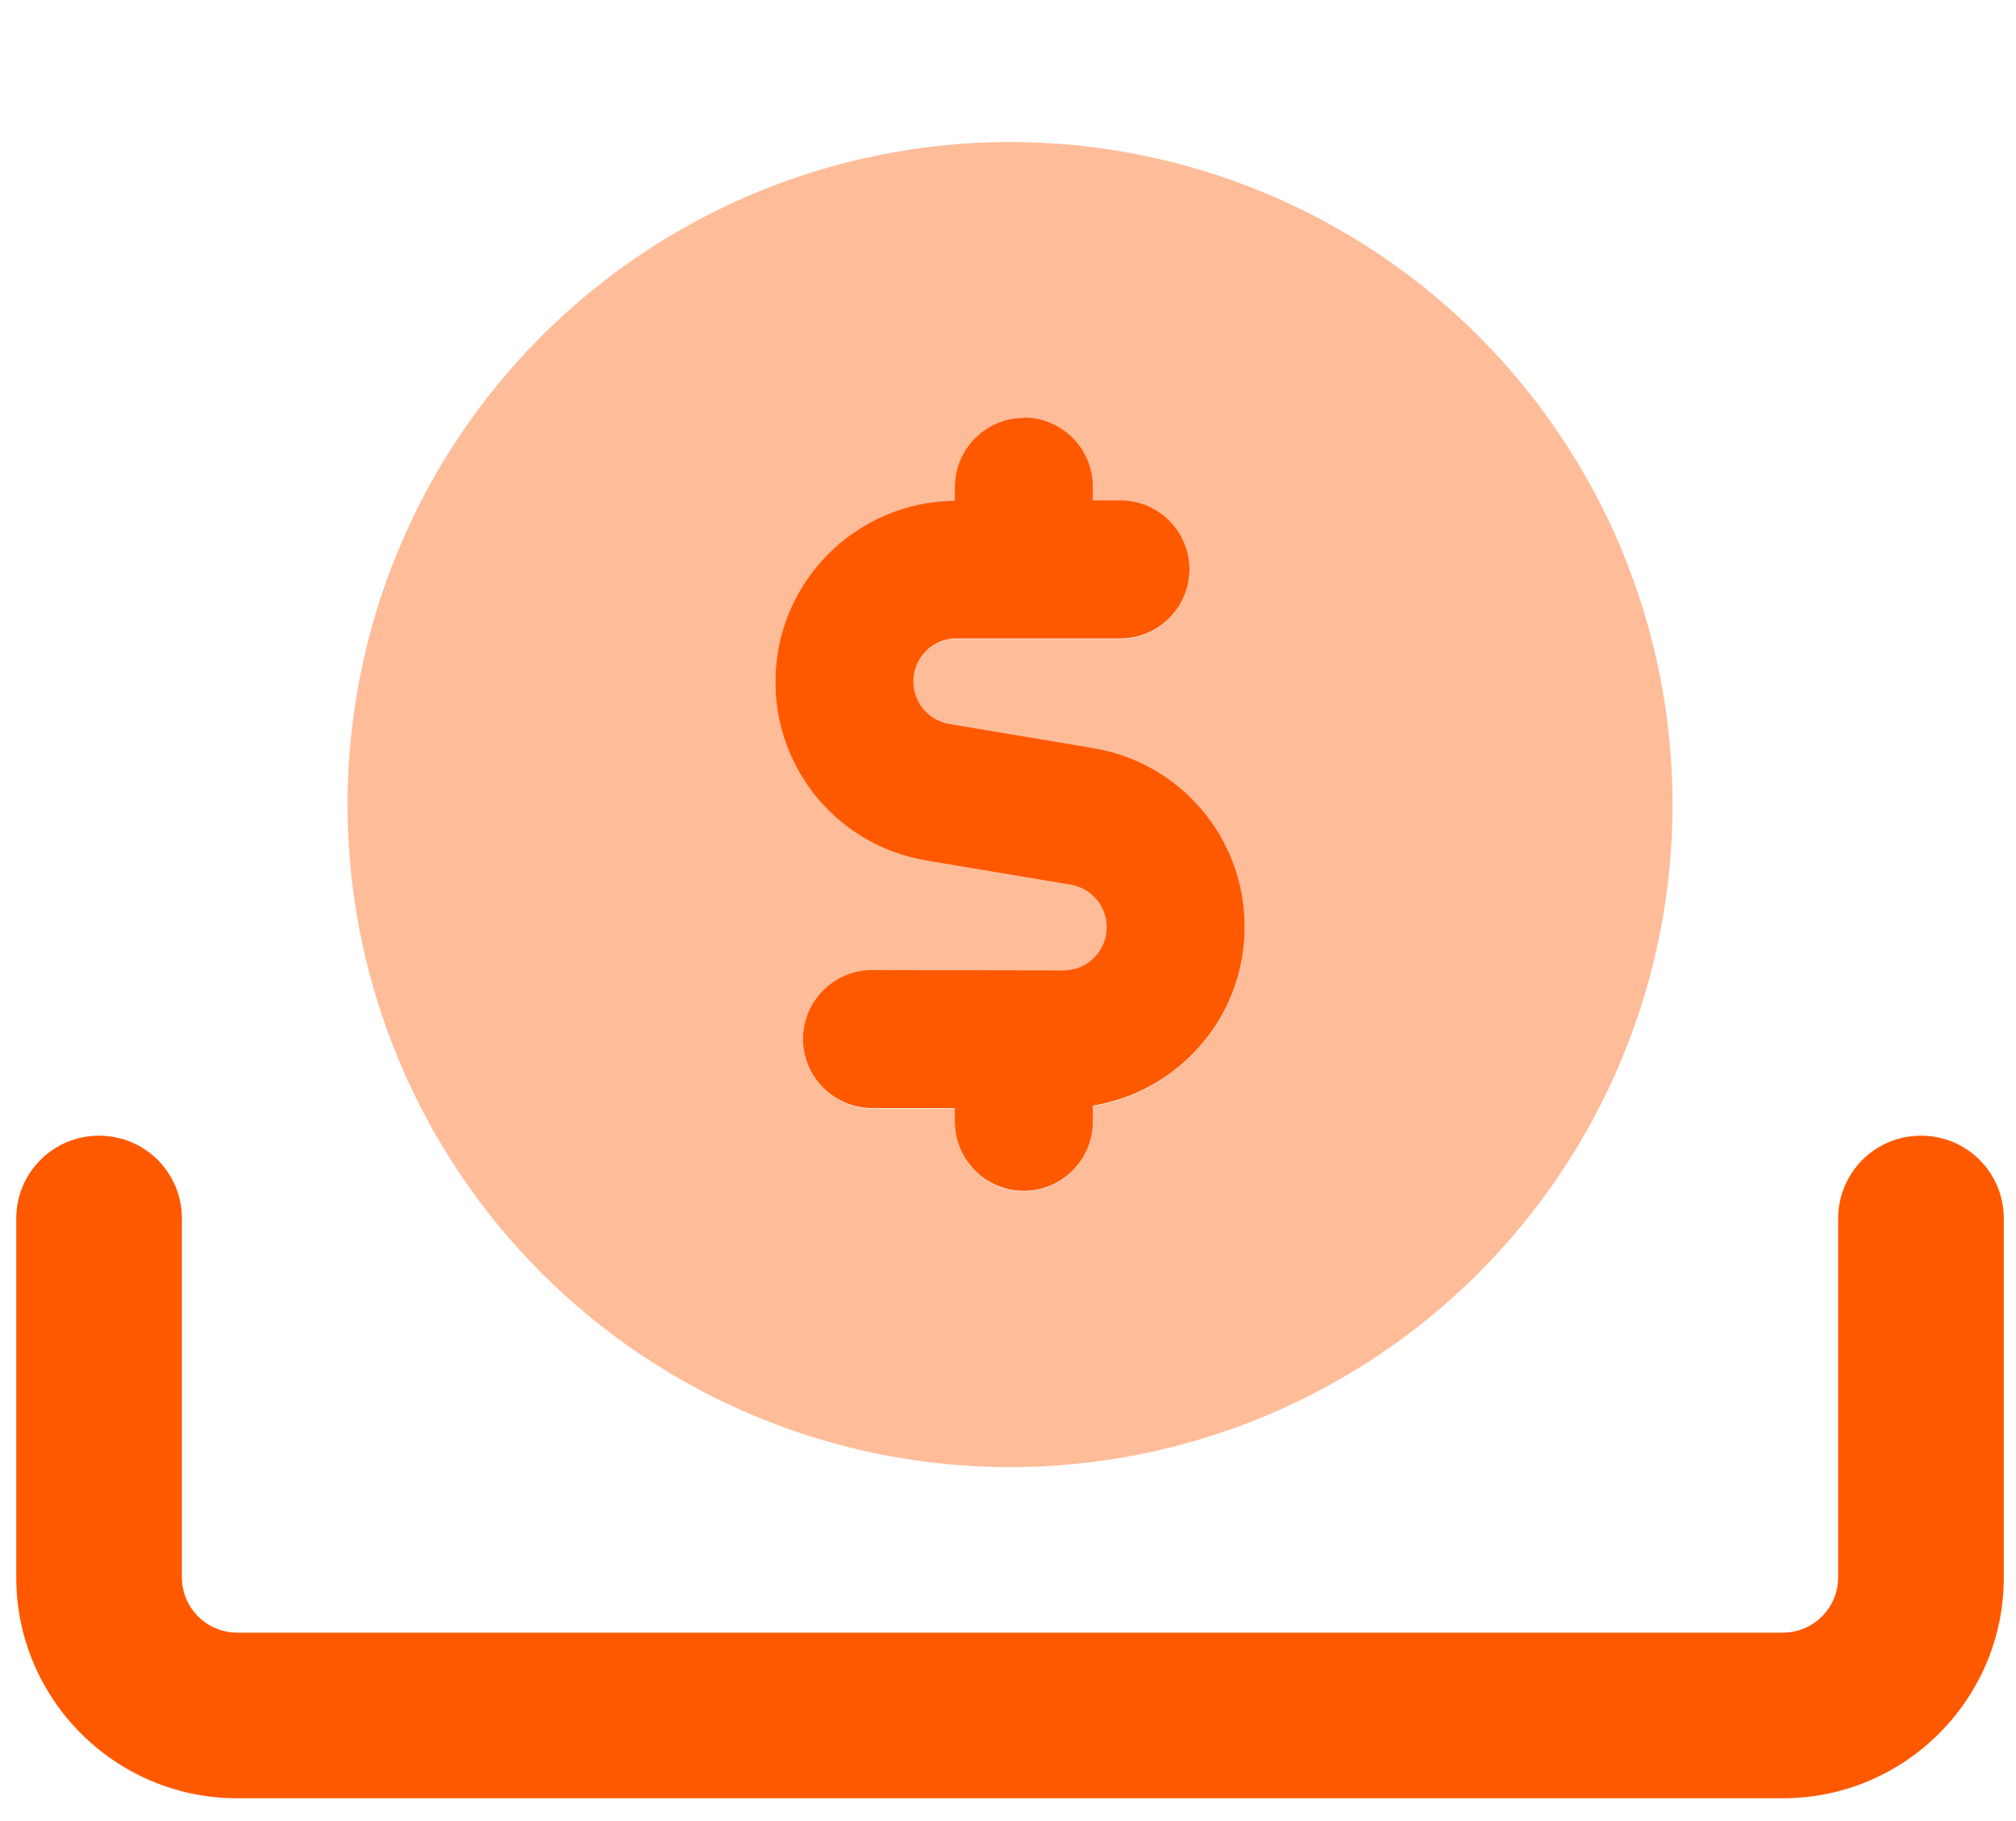
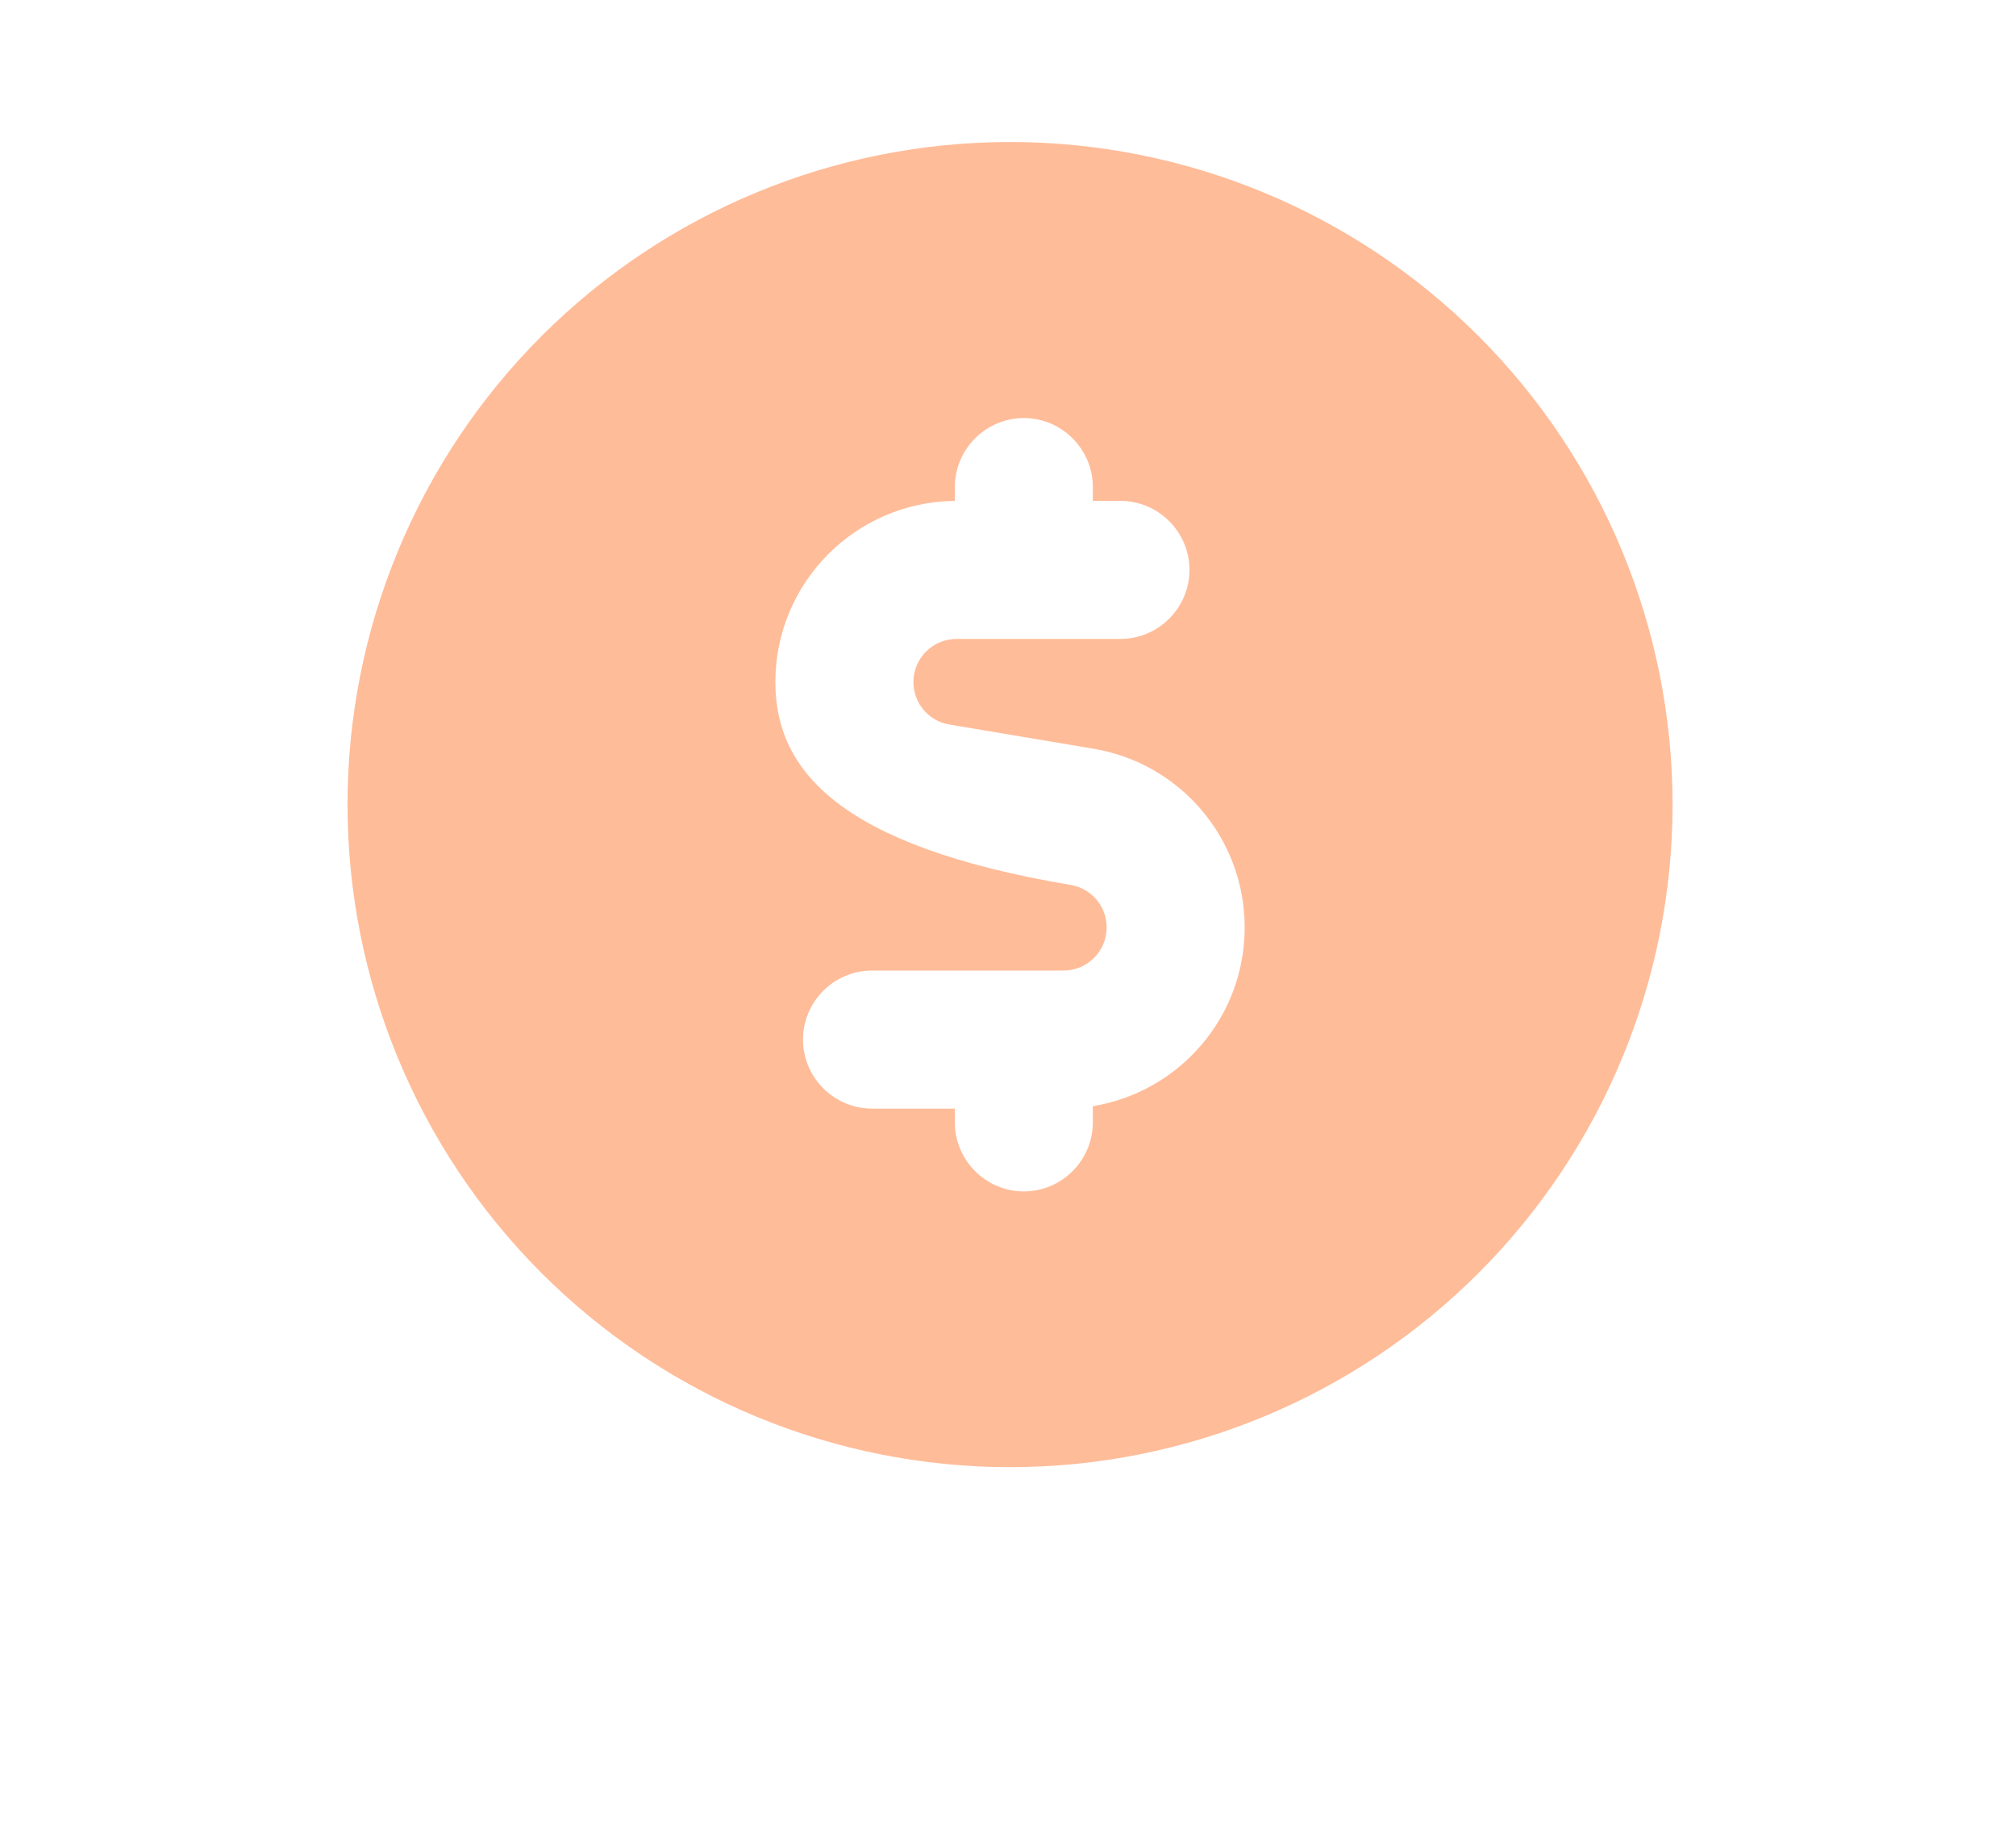
<svg xmlns="http://www.w3.org/2000/svg" width="62" height="56" viewBox="0 0 62 56" fill="none">
  <g clip-path="url(#clip0_10292_4849)">
-     <path opacity="0.4" d="M10.688 24.742C10.688 30.145 12.834 35.328 16.655 39.149C20.476 42.97 25.659 45.117 31.062 45.117C36.466 45.117 41.649 42.97 45.47 39.149C49.291 35.328 51.438 30.145 51.438 24.742C51.438 19.338 49.291 14.155 45.47 10.334C41.649 6.513 36.466 4.367 31.062 4.367C25.659 4.367 20.476 6.513 16.655 10.334C12.834 14.155 10.688 19.338 10.688 24.742ZM23.846 20.974C23.846 17.918 26.308 15.435 29.365 15.403V14.979C29.365 13.811 30.32 12.856 31.487 12.856C32.654 12.856 33.609 13.811 33.609 14.979V15.403H34.458C35.626 15.403 36.581 16.358 36.581 17.526C36.581 18.693 35.626 19.648 34.458 19.648H29.418C28.685 19.648 28.091 20.242 28.091 20.974C28.091 21.622 28.558 22.174 29.195 22.28L33.62 23.023C36.305 23.468 38.279 25.792 38.279 28.52C38.279 31.289 36.262 33.581 33.609 34.017V34.515C33.609 35.683 32.654 36.638 31.487 36.638C30.32 36.638 29.365 35.683 29.365 34.515V34.091H26.818C25.65 34.091 24.695 33.136 24.695 31.968C24.695 30.801 25.65 29.846 26.818 29.846H32.707C33.44 29.846 34.034 29.252 34.034 28.52C34.034 27.872 33.567 27.32 32.93 27.214L28.505 26.471C25.81 26.015 23.846 23.691 23.846 20.974Z" fill="#FF5900" />
-     <path d="M31.487 12.851C30.32 12.851 29.365 13.806 29.365 14.974V15.398C26.308 15.43 23.846 17.913 23.846 20.97C23.846 23.697 25.81 26.021 28.505 26.467L32.93 27.209C33.567 27.316 34.034 27.867 34.034 28.515C34.034 29.247 33.44 29.841 32.707 29.841L26.818 29.831C25.65 29.831 24.695 30.786 24.695 31.953C24.695 33.12 25.65 34.075 26.818 34.075H29.365V34.5C29.365 35.667 30.32 36.622 31.487 36.622C32.654 36.622 33.609 35.667 33.609 34.5V34.001C36.262 33.566 38.279 31.274 38.279 28.504C38.279 25.777 36.315 23.453 33.62 23.007L29.195 22.264C28.558 22.158 28.091 21.606 28.091 20.959C28.091 20.227 28.685 19.633 29.418 19.633H34.458C35.626 19.633 36.581 18.677 36.581 17.51C36.581 16.343 35.626 15.388 34.458 15.388H33.609V14.963C33.609 13.796 32.654 12.841 31.487 12.841V12.851ZM5.594 37.471C5.594 36.06 4.458 34.924 3.047 34.924C1.635 34.924 0.5 36.06 0.5 37.471V48.508C0.5 52.254 3.546 55.299 7.292 55.299H54.833C58.579 55.299 61.625 52.254 61.625 48.508V37.471C61.625 36.06 60.489 34.924 59.078 34.924C57.667 34.924 56.531 36.06 56.531 37.471V48.508C56.531 49.441 55.767 50.206 54.833 50.206H7.292C6.358 50.206 5.594 49.441 5.594 48.508V37.471Z" fill="#FF5900" />
+     <path opacity="0.4" d="M10.688 24.742C10.688 30.145 12.834 35.328 16.655 39.149C20.476 42.97 25.659 45.117 31.062 45.117C36.466 45.117 41.649 42.97 45.47 39.149C49.291 35.328 51.438 30.145 51.438 24.742C51.438 19.338 49.291 14.155 45.47 10.334C41.649 6.513 36.466 4.367 31.062 4.367C25.659 4.367 20.476 6.513 16.655 10.334C12.834 14.155 10.688 19.338 10.688 24.742ZM23.846 20.974C23.846 17.918 26.308 15.435 29.365 15.403V14.979C29.365 13.811 30.32 12.856 31.487 12.856C32.654 12.856 33.609 13.811 33.609 14.979V15.403H34.458C35.626 15.403 36.581 16.358 36.581 17.526C36.581 18.693 35.626 19.648 34.458 19.648H29.418C28.685 19.648 28.091 20.242 28.091 20.974C28.091 21.622 28.558 22.174 29.195 22.28L33.62 23.023C36.305 23.468 38.279 25.792 38.279 28.52C38.279 31.289 36.262 33.581 33.609 34.017V34.515C33.609 35.683 32.654 36.638 31.487 36.638C30.32 36.638 29.365 35.683 29.365 34.515V34.091H26.818C25.65 34.091 24.695 33.136 24.695 31.968C24.695 30.801 25.65 29.846 26.818 29.846H32.707C33.44 29.846 34.034 29.252 34.034 28.52C34.034 27.872 33.567 27.32 32.93 27.214C25.81 26.015 23.846 23.691 23.846 20.974Z" fill="#FF5900" />
  </g>
  <defs>
    <clipPath id="clip0_10292_4849">
      <rect width="61.125" height="54.333" fill="white" transform="translate(0.5 0.971)" />
    </clipPath>
  </defs>
</svg>